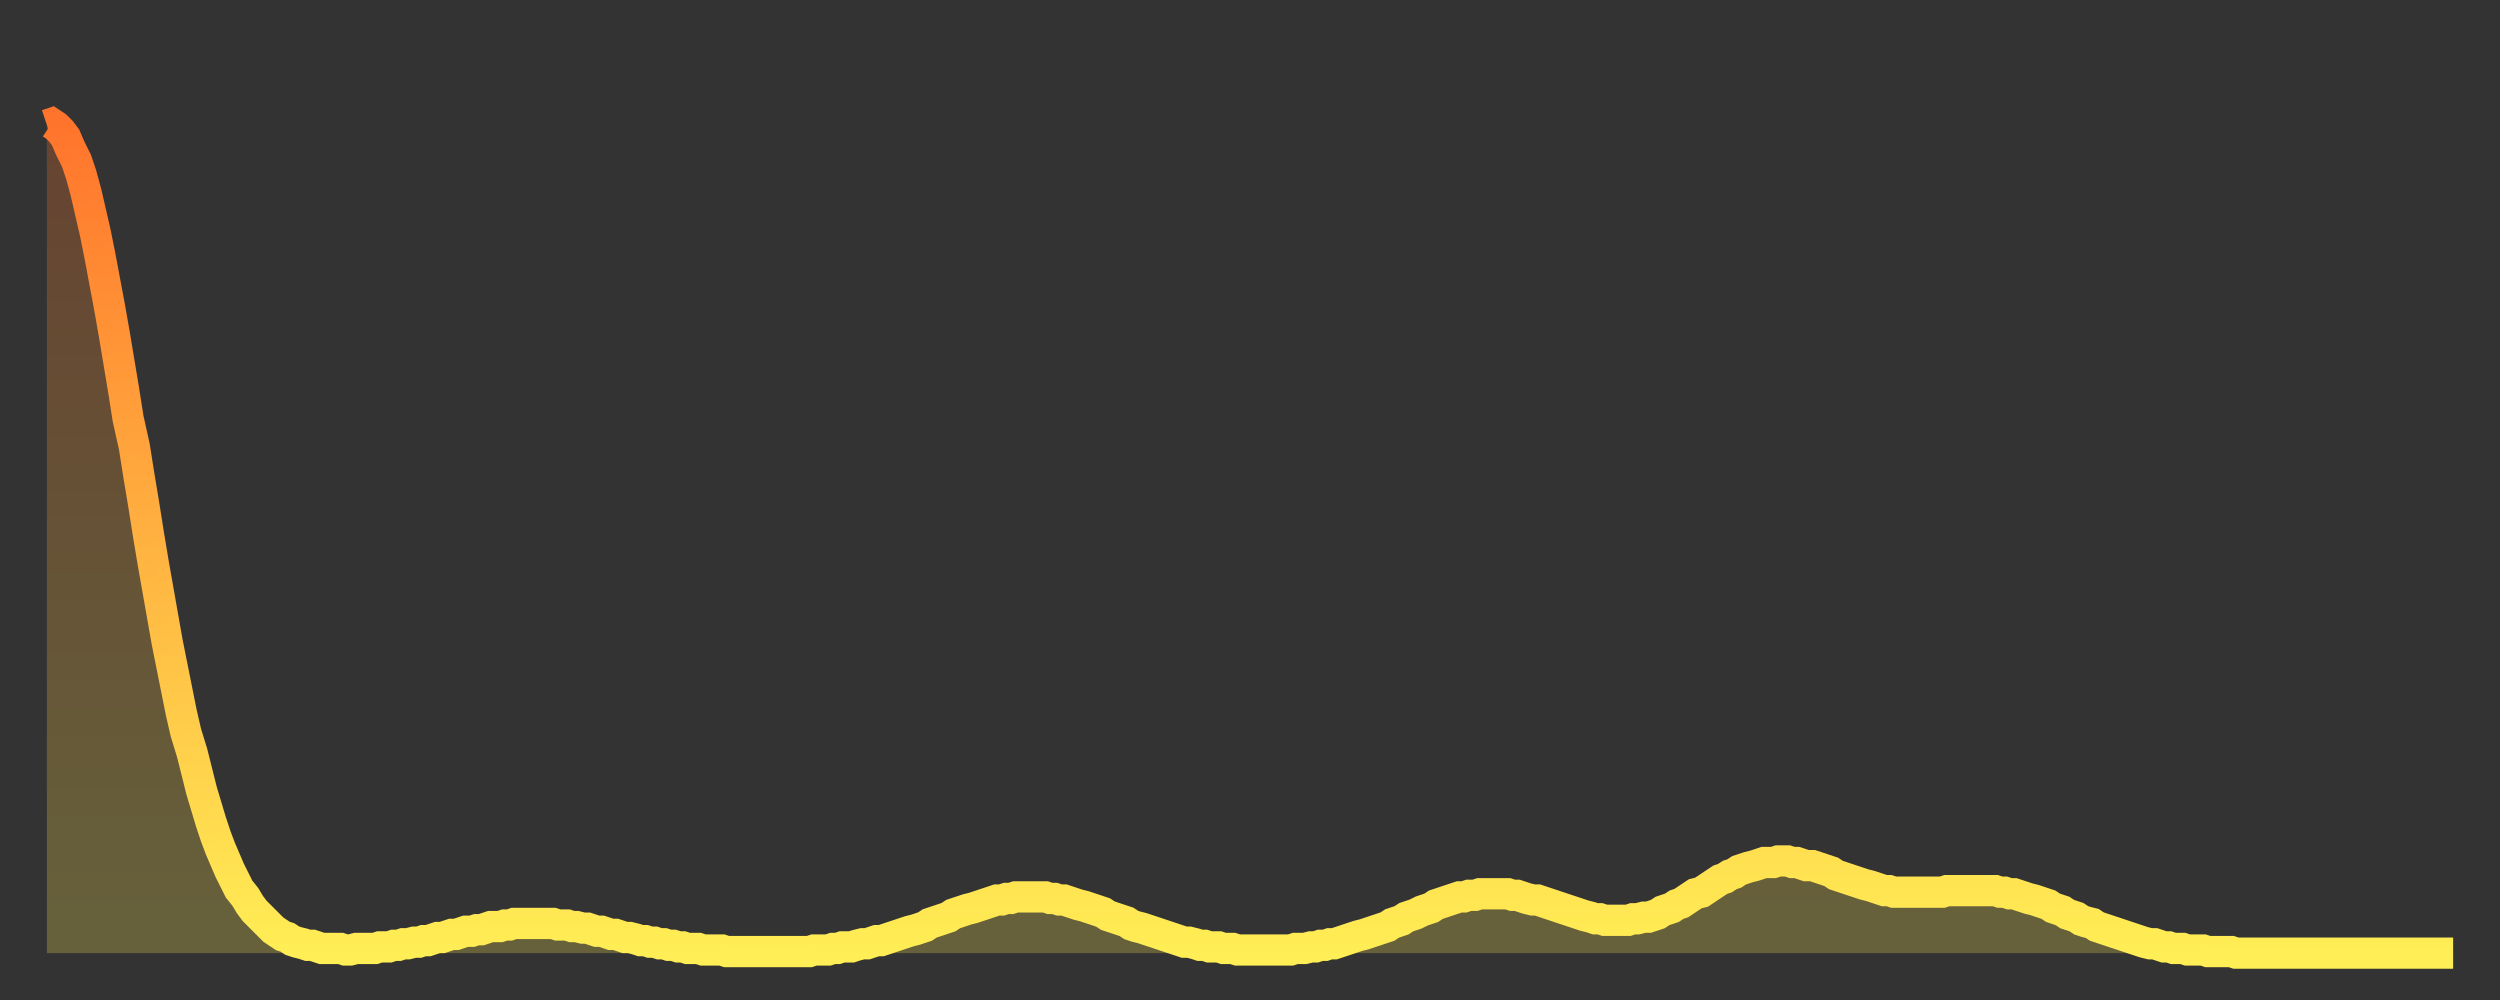
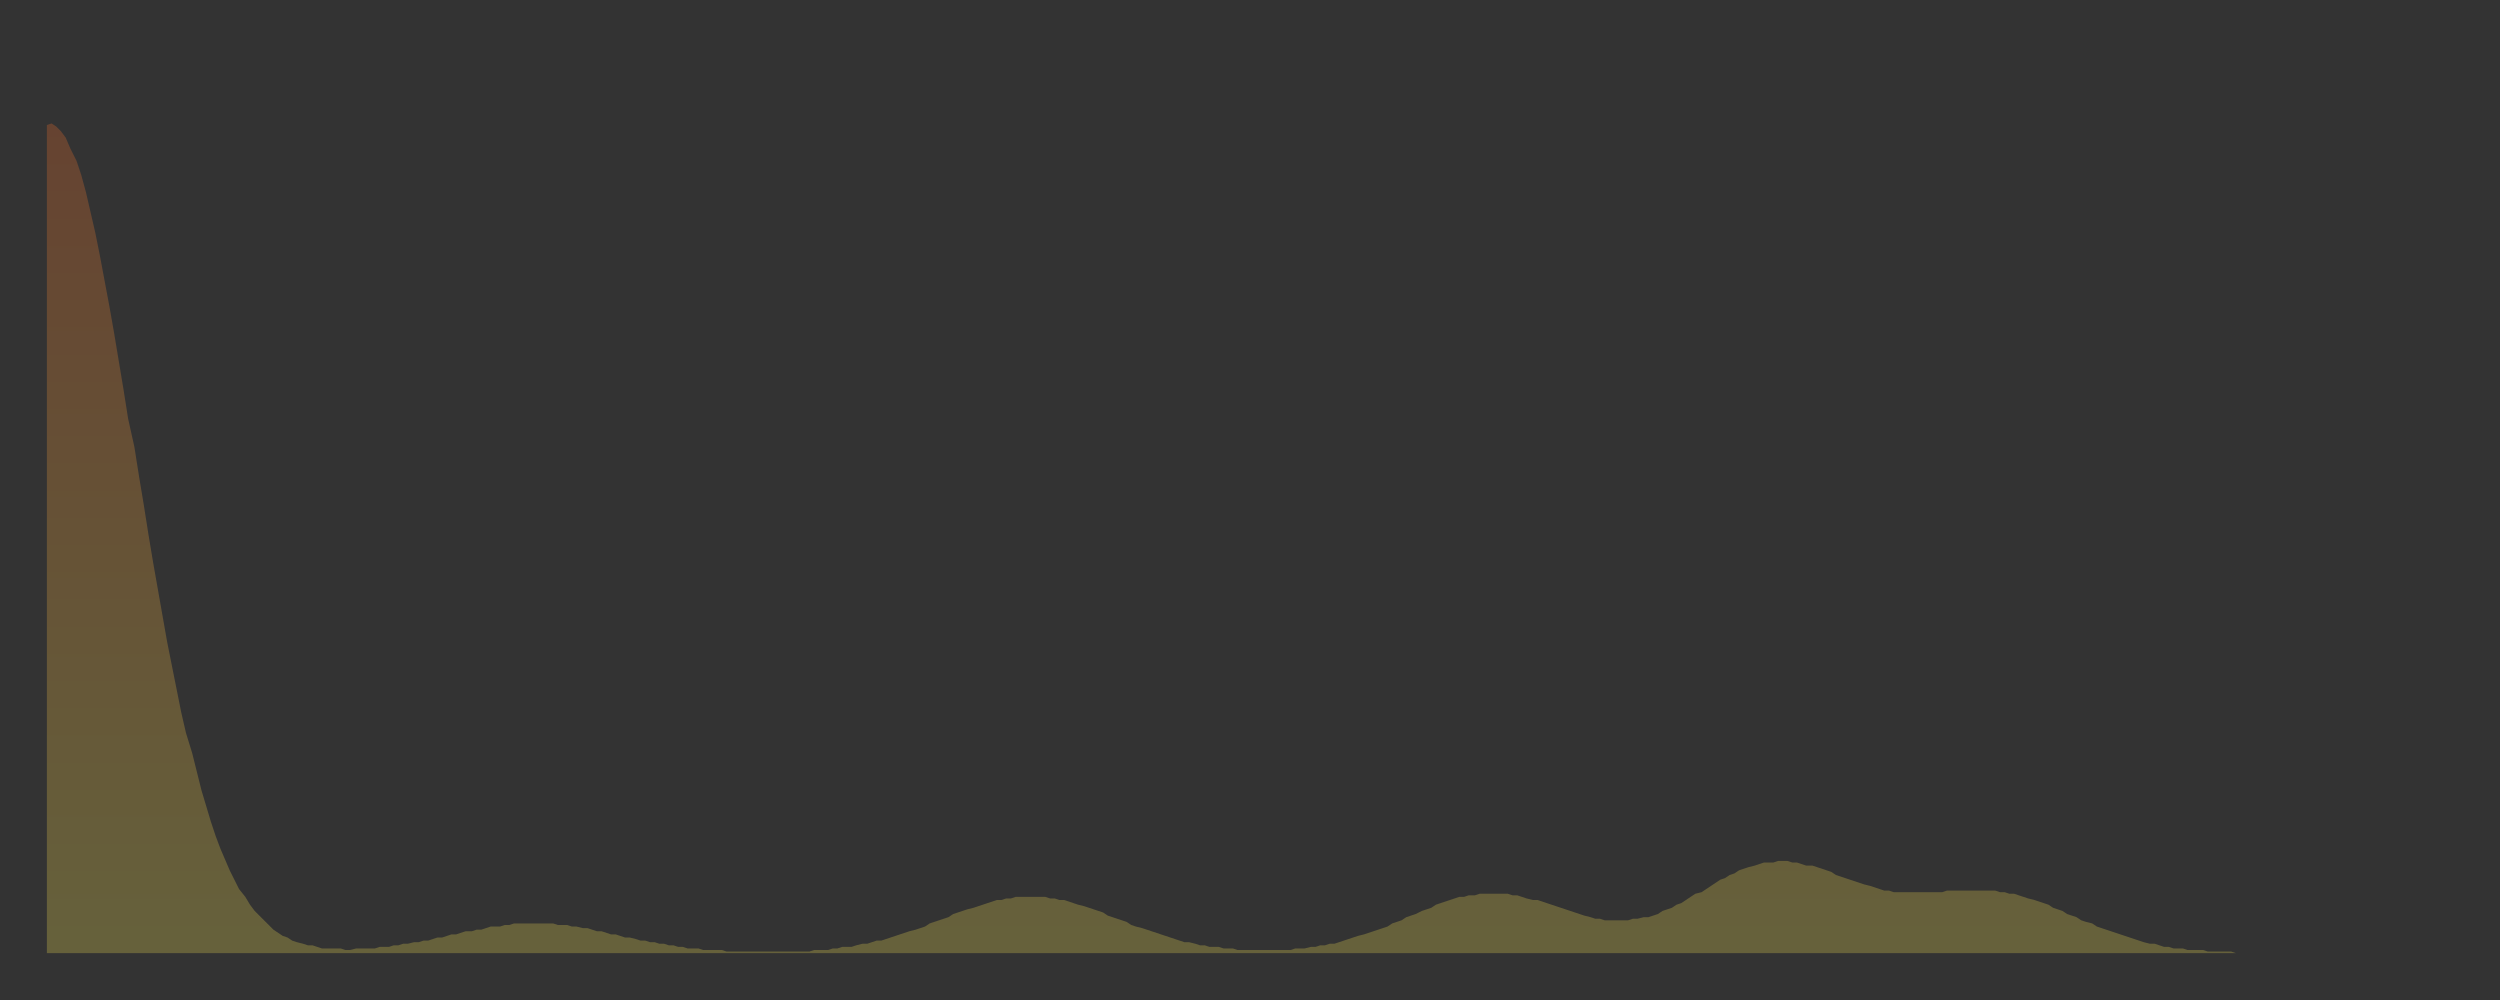
<svg xmlns="http://www.w3.org/2000/svg" baseProfile="full" height="64" version="1.1" width="160">
  <rect width="100%" height="100%" fill="#333333" stroke="none" />
  <defs>
    <linearGradient id="id20852" x1="0" x2="0" y1="0" y2="1">
      <stop offset="0%" stop-color="#ff742c" />
      <stop offset="50%" stop-color="#ffb140" />
      <stop offset="100%" stop-color="#ffee55" />
    </linearGradient>
  </defs>
  <g transform="translate(3,3)">
    <g>
-       <path d="M 0.0 5.0 0.3 4.9 0.6 5.1 0.9 5.4 1.2 5.8 1.5 6.5 1.9 7.3 2.2 8.2 2.5 9.3 2.8 10.6 3.1 11.9 3.4 13.4 3.7 15.0 4.0 16.6 4.3 18.3 4.6 20.1 4.9 21.9 5.2 23.8 5.6 25.6 5.9 27.5 6.2 29.3 6.5 31.2 6.8 33.0 7.1 34.7 7.4 36.4 7.7 38.1 8.0 39.6 8.3 41.1 8.6 42.6 8.9 43.9 9.3 45.2 9.6 46.4 9.9 47.6 10.2 48.6 10.5 49.6 10.8 50.5 11.1 51.3 11.4 52.0 11.7 52.7 12.0 53.3 12.3 53.9 12.7 54.4 13.0 54.9 13.3 55.3 13.6 55.6 13.9 55.9 14.2 56.2 14.5 56.5 14.8 56.7 15.1 56.9 15.4 57.0 15.7 57.2 16.0 57.3 16.4 57.4 16.7 57.5 17.0 57.5 17.3 57.6 17.6 57.7 17.9 57.7 18.2 57.7 18.5 57.7 18.8 57.7 19.1 57.8 19.4 57.8 19.8 57.7 20.1 57.7 20.4 57.7 20.7 57.7 21.0 57.7 21.3 57.6 21.6 57.6 21.9 57.6 22.2 57.5 22.5 57.5 22.8 57.4 23.1 57.4 23.5 57.3 23.8 57.3 24.1 57.2 24.4 57.2 24.7 57.1 25.0 57.0 25.3 57.0 25.6 56.9 25.9 56.8 26.2 56.8 26.5 56.7 26.8 56.6 27.2 56.6 27.5 56.5 27.8 56.5 28.1 56.4 28.4 56.3 28.7 56.3 29.0 56.3 29.3 56.2 29.6 56.2 29.9 56.1 30.2 56.1 30.6 56.1 30.9 56.1 31.2 56.1 31.5 56.1 31.8 56.1 32.1 56.1 32.4 56.1 32.7 56.2 33.0 56.2 33.3 56.2 33.6 56.3 33.9 56.3 34.3 56.4 34.6 56.4 34.9 56.5 35.2 56.6 35.5 56.6 35.8 56.7 36.1 56.8 36.4 56.8 36.7 56.9 37.0 57.0 37.3 57.0 37.7 57.1 38.0 57.2 38.3 57.2 38.6 57.3 38.9 57.3 39.2 57.4 39.5 57.4 39.8 57.5 40.1 57.5 40.4 57.6 40.7 57.6 41.0 57.7 41.4 57.7 41.7 57.7 42.0 57.8 42.3 57.8 42.6 57.8 42.9 57.8 43.2 57.8 43.5 57.9 43.8 57.9 44.1 57.9 44.4 57.9 44.7 57.9 45.1 57.9 45.4 57.9 45.7 57.9 46.0 57.9 46.3 57.9 46.6 57.9 46.9 57.9 47.2 57.9 47.5 57.9 47.8 57.9 48.1 57.9 48.5 57.9 48.8 57.9 49.1 57.8 49.4 57.8 49.7 57.8 50.0 57.8 50.3 57.7 50.6 57.7 50.9 57.6 51.2 57.6 51.5 57.6 51.8 57.5 52.2 57.4 52.5 57.4 52.8 57.3 53.1 57.2 53.4 57.2 53.7 57.1 54.0 57.0 54.3 56.9 54.6 56.8 54.9 56.7 55.2 56.6 55.6 56.5 55.9 56.4 56.2 56.3 56.5 56.1 56.8 56.0 57.1 55.9 57.4 55.8 57.7 55.7 58.0 55.5 58.3 55.4 58.6 55.3 58.9 55.2 59.3 55.1 59.6 55.0 59.9 54.9 60.2 54.8 60.5 54.7 60.8 54.6 61.1 54.6 61.4 54.5 61.7 54.5 62.0 54.4 62.3 54.4 62.6 54.4 63.0 54.4 63.3 54.4 63.6 54.4 63.9 54.4 64.2 54.5 64.5 54.5 64.8 54.6 65.1 54.6 65.4 54.7 65.7 54.8 66.0 54.9 66.4 55.0 66.7 55.1 67.0 55.2 67.3 55.3 67.6 55.4 67.9 55.6 68.2 55.7 68.5 55.8 68.8 55.9 69.1 56.0 69.4 56.2 69.7 56.3 70.1 56.4 70.4 56.5 70.7 56.6 71.0 56.7 71.3 56.8 71.6 56.9 71.9 57.0 72.2 57.1 72.5 57.2 72.8 57.3 73.1 57.3 73.5 57.4 73.8 57.5 74.1 57.5 74.4 57.6 74.7 57.6 75.0 57.6 75.3 57.7 75.6 57.7 75.9 57.7 76.2 57.8 76.5 57.8 76.8 57.8 77.2 57.8 77.5 57.8 77.8 57.8 78.1 57.8 78.4 57.8 78.7 57.8 79.0 57.8 79.3 57.8 79.6 57.8 79.9 57.7 80.2 57.7 80.5 57.7 80.9 57.6 81.2 57.6 81.5 57.5 81.8 57.5 82.1 57.4 82.4 57.4 82.7 57.3 83.0 57.2 83.3 57.1 83.6 57.0 83.9 56.9 84.3 56.8 84.6 56.7 84.9 56.6 85.2 56.5 85.5 56.4 85.8 56.3 86.1 56.1 86.4 56.0 86.7 55.9 87.0 55.7 87.3 55.6 87.6 55.5 88.0 55.3 88.3 55.2 88.6 55.1 88.9 54.9 89.2 54.8 89.5 54.7 89.8 54.6 90.1 54.5 90.4 54.4 90.7 54.4 91.0 54.3 91.4 54.3 91.7 54.2 92.0 54.2 92.3 54.2 92.6 54.2 92.9 54.2 93.2 54.2 93.5 54.2 93.8 54.3 94.1 54.3 94.4 54.4 94.7 54.5 95.1 54.6 95.4 54.6 95.7 54.7 96.0 54.8 96.3 54.9 96.6 55.0 96.9 55.1 97.2 55.2 97.5 55.3 97.8 55.4 98.1 55.5 98.4 55.6 98.8 55.7 99.1 55.8 99.4 55.8 99.7 55.9 100.0 55.9 100.3 55.9 100.6 55.9 100.9 55.9 101.2 55.9 101.5 55.8 101.8 55.8 102.2 55.7 102.5 55.7 102.8 55.6 103.1 55.5 103.4 55.3 103.7 55.2 104.0 55.1 104.3 54.9 104.6 54.8 104.9 54.6 105.2 54.4 105.5 54.2 105.9 54.1 106.2 53.9 106.5 53.7 106.8 53.5 107.1 53.3 107.4 53.2 107.7 53.0 108.0 52.9 108.3 52.7 108.6 52.6 108.9 52.5 109.3 52.4 109.6 52.3 109.9 52.2 110.2 52.2 110.5 52.2 110.8 52.1 111.1 52.1 111.4 52.1 111.7 52.2 112.0 52.2 112.3 52.3 112.6 52.4 113.0 52.4 113.3 52.5 113.6 52.6 113.9 52.7 114.2 52.8 114.5 53.0 114.8 53.1 115.1 53.2 115.4 53.3 115.7 53.4 116.0 53.5 116.3 53.6 116.7 53.7 117.0 53.8 117.3 53.9 117.6 54.0 117.9 54.0 118.2 54.1 118.5 54.1 118.8 54.1 119.1 54.1 119.4 54.1 119.7 54.1 120.1 54.1 120.4 54.1 120.7 54.1 121.0 54.1 121.3 54.1 121.6 54.0 121.9 54.0 122.2 54.0 122.5 54.0 122.8 54.0 123.1 54.0 123.4 54.0 123.8 54.0 124.1 54.0 124.4 54.0 124.7 54.0 125.0 54.1 125.3 54.1 125.6 54.2 125.9 54.2 126.2 54.3 126.5 54.4 126.8 54.5 127.2 54.6 127.5 54.7 127.8 54.8 128.1 54.9 128.4 55.1 128.7 55.2 129.0 55.3 129.3 55.5 129.6 55.6 129.9 55.7 130.2 55.9 130.5 56.0 130.9 56.1 131.2 56.3 131.5 56.4 131.8 56.5 132.1 56.6 132.4 56.7 132.7 56.8 133.0 56.9 133.3 57.0 133.6 57.1 133.9 57.2 134.2 57.3 134.6 57.4 134.9 57.4 135.2 57.5 135.5 57.6 135.8 57.6 136.1 57.7 136.4 57.7 136.7 57.7 137.0 57.8 137.3 57.8 137.6 57.8 138.0 57.8 138.3 57.9 138.6 57.9 138.9 57.9 139.2 57.9 139.5 57.9 139.8 57.9 140.1 58.0 140.4 58.0 140.7 58.0 141.0 58.0 141.3 58.0 141.7 58.0 142.0 58.0 142.3 58.0 142.6 58.0 142.9 58.0 143.2 58.0 143.5 58.0 143.8 58.0 144.1 58.0 144.4 58.0 144.7 58.0 145.1 58.0 145.4 58.0 145.7 58.0 146.0 58.0 146.3 58.0 146.6 58.0 146.9 58.0 147.2 58.0 147.5 58.0 147.8 58.0 148.1 58.0 148.4 58.0 148.8 58.0 149.1 58.0 149.4 58.0 149.7 58.0 150.0 58.0 150.3 58.0 150.6 58.0 150.9 58.0 151.2 58.0 151.5 58.0 151.8 58.0 152.1 58.0 152.5 58.0 152.8 58.0 153.1 58.0 153.4 58.0 153.7 58.0 154.0 58.0" fill="none" id="graph-curve" opacity="1" stroke="url(#id20852)" stroke-width="2" />
      <path d="M 0 58 L 0.0 5.0 0.3 4.9 0.6 5.1 0.9 5.4 1.2 5.8 1.5 6.5 1.9 7.3 2.2 8.2 2.5 9.3 2.8 10.6 3.1 11.9 3.4 13.4 3.7 15.0 4.0 16.6 4.3 18.3 4.6 20.1 4.9 21.9 5.2 23.8 5.6 25.6 5.9 27.5 6.2 29.3 6.5 31.2 6.8 33.0 7.1 34.7 7.4 36.4 7.7 38.1 8.0 39.6 8.3 41.1 8.6 42.6 8.9 43.9 9.3 45.2 9.6 46.4 9.9 47.6 10.2 48.6 10.5 49.6 10.8 50.5 11.1 51.3 11.4 52.0 11.7 52.7 12.0 53.3 12.3 53.9 12.7 54.4 13.0 54.9 13.3 55.3 13.6 55.6 13.9 55.9 14.2 56.2 14.5 56.5 14.8 56.7 15.1 56.9 15.4 57.0 15.7 57.2 16.0 57.3 16.4 57.4 16.7 57.5 17.0 57.5 17.3 57.6 17.6 57.7 17.9 57.7 18.2 57.7 18.5 57.7 18.8 57.7 19.1 57.8 19.4 57.8 19.8 57.7 20.1 57.7 20.4 57.7 20.7 57.7 21.0 57.7 21.3 57.6 21.6 57.6 21.9 57.6 22.2 57.5 22.5 57.5 22.8 57.4 23.1 57.4 23.5 57.3 23.8 57.3 24.1 57.2 24.4 57.2 24.7 57.1 25.0 57.0 25.3 57.0 25.6 56.9 25.9 56.8 26.2 56.8 26.5 56.7 26.8 56.6 27.2 56.6 27.5 56.5 27.8 56.5 28.1 56.4 28.4 56.3 28.7 56.3 29.0 56.3 29.3 56.2 29.6 56.2 29.9 56.1 30.2 56.1 30.6 56.1 30.9 56.1 31.2 56.1 31.5 56.1 31.8 56.1 32.1 56.1 32.4 56.1 32.7 56.2 33.0 56.2 33.3 56.2 33.6 56.3 33.9 56.3 34.3 56.4 34.6 56.4 34.9 56.5 35.2 56.6 35.5 56.6 35.8 56.7 36.1 56.8 36.4 56.8 36.7 56.9 37.0 57.0 37.3 57.0 37.7 57.1 38.0 57.2 38.3 57.2 38.6 57.3 38.9 57.3 39.2 57.4 39.5 57.4 39.8 57.5 40.1 57.5 40.4 57.6 40.7 57.6 41.0 57.7 41.4 57.7 41.7 57.7 42.0 57.8 42.3 57.8 42.6 57.8 42.9 57.8 43.2 57.8 43.5 57.9 43.8 57.9 44.1 57.9 44.4 57.9 44.7 57.9 45.1 57.9 45.4 57.9 45.7 57.9 46.0 57.9 46.3 57.9 46.6 57.9 46.9 57.9 47.2 57.9 47.5 57.9 47.8 57.9 48.1 57.9 48.5 57.9 48.8 57.9 49.1 57.8 49.4 57.8 49.7 57.8 50.0 57.8 50.3 57.7 50.6 57.7 50.9 57.6 51.2 57.6 51.5 57.6 51.8 57.5 52.2 57.4 52.5 57.4 52.8 57.3 53.1 57.2 53.4 57.2 53.7 57.1 54.0 57.0 54.3 56.9 54.6 56.8 54.9 56.7 55.2 56.6 55.6 56.5 55.9 56.4 56.2 56.3 56.5 56.1 56.8 56.0 57.1 55.9 57.4 55.8 57.7 55.7 58.0 55.5 58.3 55.4 58.6 55.3 58.9 55.2 59.3 55.1 59.6 55.0 59.9 54.9 60.2 54.8 60.5 54.7 60.8 54.6 61.1 54.6 61.4 54.5 61.7 54.5 62.0 54.4 62.3 54.4 62.6 54.4 63.0 54.4 63.3 54.4 63.6 54.4 63.9 54.4 64.2 54.5 64.5 54.5 64.8 54.6 65.1 54.6 65.4 54.7 65.7 54.8 66.0 54.9 66.4 55.0 66.7 55.1 67.0 55.2 67.3 55.3 67.6 55.4 67.9 55.6 68.2 55.7 68.5 55.8 68.8 55.9 69.1 56.0 69.4 56.2 69.7 56.3 70.1 56.4 70.4 56.5 70.7 56.6 71.0 56.7 71.3 56.8 71.6 56.9 71.9 57.0 72.2 57.1 72.5 57.2 72.8 57.3 73.1 57.3 73.5 57.4 73.8 57.5 74.1 57.5 74.4 57.6 74.7 57.6 75.0 57.6 75.3 57.7 75.6 57.7 75.9 57.7 76.2 57.8 76.5 57.8 76.8 57.8 77.2 57.8 77.5 57.8 77.8 57.8 78.1 57.8 78.4 57.8 78.7 57.8 79.0 57.8 79.3 57.8 79.6 57.8 79.9 57.7 80.2 57.7 80.5 57.7 80.9 57.6 81.2 57.6 81.5 57.5 81.8 57.5 82.1 57.4 82.4 57.4 82.7 57.3 83.0 57.2 83.3 57.1 83.6 57.0 83.9 56.9 84.3 56.8 84.6 56.7 84.9 56.6 85.2 56.5 85.5 56.4 85.8 56.3 86.1 56.1 86.4 56.0 86.7 55.9 87.0 55.7 87.3 55.6 87.6 55.5 88.0 55.3 88.3 55.2 88.6 55.1 88.9 54.9 89.2 54.8 89.5 54.7 89.8 54.6 90.1 54.5 90.4 54.4 90.7 54.4 91.0 54.3 91.4 54.3 91.7 54.2 92.0 54.2 92.3 54.2 92.6 54.2 92.9 54.2 93.2 54.2 93.5 54.2 93.8 54.3 94.1 54.3 94.4 54.4 94.7 54.5 95.1 54.6 95.4 54.6 95.7 54.7 96.0 54.8 96.3 54.9 96.6 55.0 96.9 55.1 97.2 55.2 97.5 55.3 97.8 55.4 98.1 55.5 98.4 55.6 98.8 55.7 99.1 55.8 99.4 55.8 99.7 55.9 100.0 55.9 100.3 55.9 100.6 55.9 100.9 55.9 101.2 55.9 101.5 55.8 101.8 55.8 102.2 55.7 102.5 55.7 102.8 55.6 103.1 55.5 103.4 55.3 103.7 55.2 104.0 55.1 104.3 54.9 104.6 54.8 104.9 54.6 105.2 54.4 105.5 54.2 105.9 54.1 106.2 53.9 106.5 53.7 106.8 53.5 107.1 53.3 107.4 53.2 107.7 53.0 108.0 52.9 108.3 52.7 108.6 52.6 108.9 52.5 109.3 52.4 109.6 52.3 109.9 52.2 110.2 52.2 110.5 52.2 110.8 52.1 111.1 52.1 111.4 52.1 111.7 52.2 112.0 52.2 112.3 52.3 112.6 52.4 113.0 52.4 113.3 52.5 113.6 52.6 113.9 52.7 114.2 52.8 114.5 53.0 114.8 53.1 115.1 53.2 115.4 53.3 115.7 53.4 116.0 53.5 116.3 53.6 116.7 53.7 117.0 53.8 117.3 53.9 117.6 54.0 117.9 54.0 118.2 54.1 118.5 54.1 118.8 54.1 119.1 54.1 119.4 54.1 119.7 54.1 120.1 54.1 120.4 54.1 120.7 54.1 121.0 54.1 121.3 54.1 121.6 54.0 121.9 54.0 122.2 54.0 122.5 54.0 122.8 54.0 123.1 54.0 123.4 54.0 123.8 54.0 124.1 54.0 124.4 54.0 124.7 54.0 125.0 54.1 125.3 54.1 125.6 54.2 125.9 54.2 126.2 54.3 126.5 54.4 126.8 54.5 127.2 54.6 127.5 54.7 127.8 54.8 128.1 54.9 128.4 55.1 128.7 55.2 129.0 55.3 129.3 55.5 129.6 55.6 129.9 55.7 130.2 55.9 130.5 56.0 130.9 56.1 131.2 56.3 131.5 56.4 131.8 56.5 132.1 56.6 132.4 56.7 132.7 56.8 133.0 56.9 133.3 57.0 133.6 57.1 133.9 57.2 134.2 57.3 134.6 57.4 134.9 57.4 135.2 57.5 135.5 57.6 135.8 57.6 136.1 57.7 136.4 57.7 136.7 57.7 137.0 57.8 137.3 57.8 137.6 57.8 138.0 57.8 138.3 57.9 138.6 57.9 138.9 57.9 139.2 57.9 139.5 57.9 139.8 57.9 140.1 58.0 140.4 58.0 140.7 58.0 141.0 58.0 141.3 58.0 141.7 58.0 142.0 58.0 142.3 58.0 142.6 58.0 142.9 58.0 143.2 58.0 143.5 58.0 143.8 58.0 144.1 58.0 144.4 58.0 144.7 58.0 145.1 58.0 145.4 58.0 145.7 58.0 146.0 58.0 146.3 58.0 146.6 58.0 146.9 58.0 147.2 58.0 147.5 58.0 147.8 58.0 148.1 58.0 148.4 58.0 148.8 58.0 149.1 58.0 149.4 58.0 149.7 58.0 150.0 58.0 150.3 58.0 150.6 58.0 150.9 58.0 151.2 58.0 151.5 58.0 151.8 58.0 152.1 58.0 152.5 58.0 152.8 58.0 153.1 58.0 153.4 58.0 153.7 58.0 154.0 58.0 154 58" fill="url(#id20852)" fill-opacity=".25" id="graph-shadow" />
    </g>
  </g>
</svg>